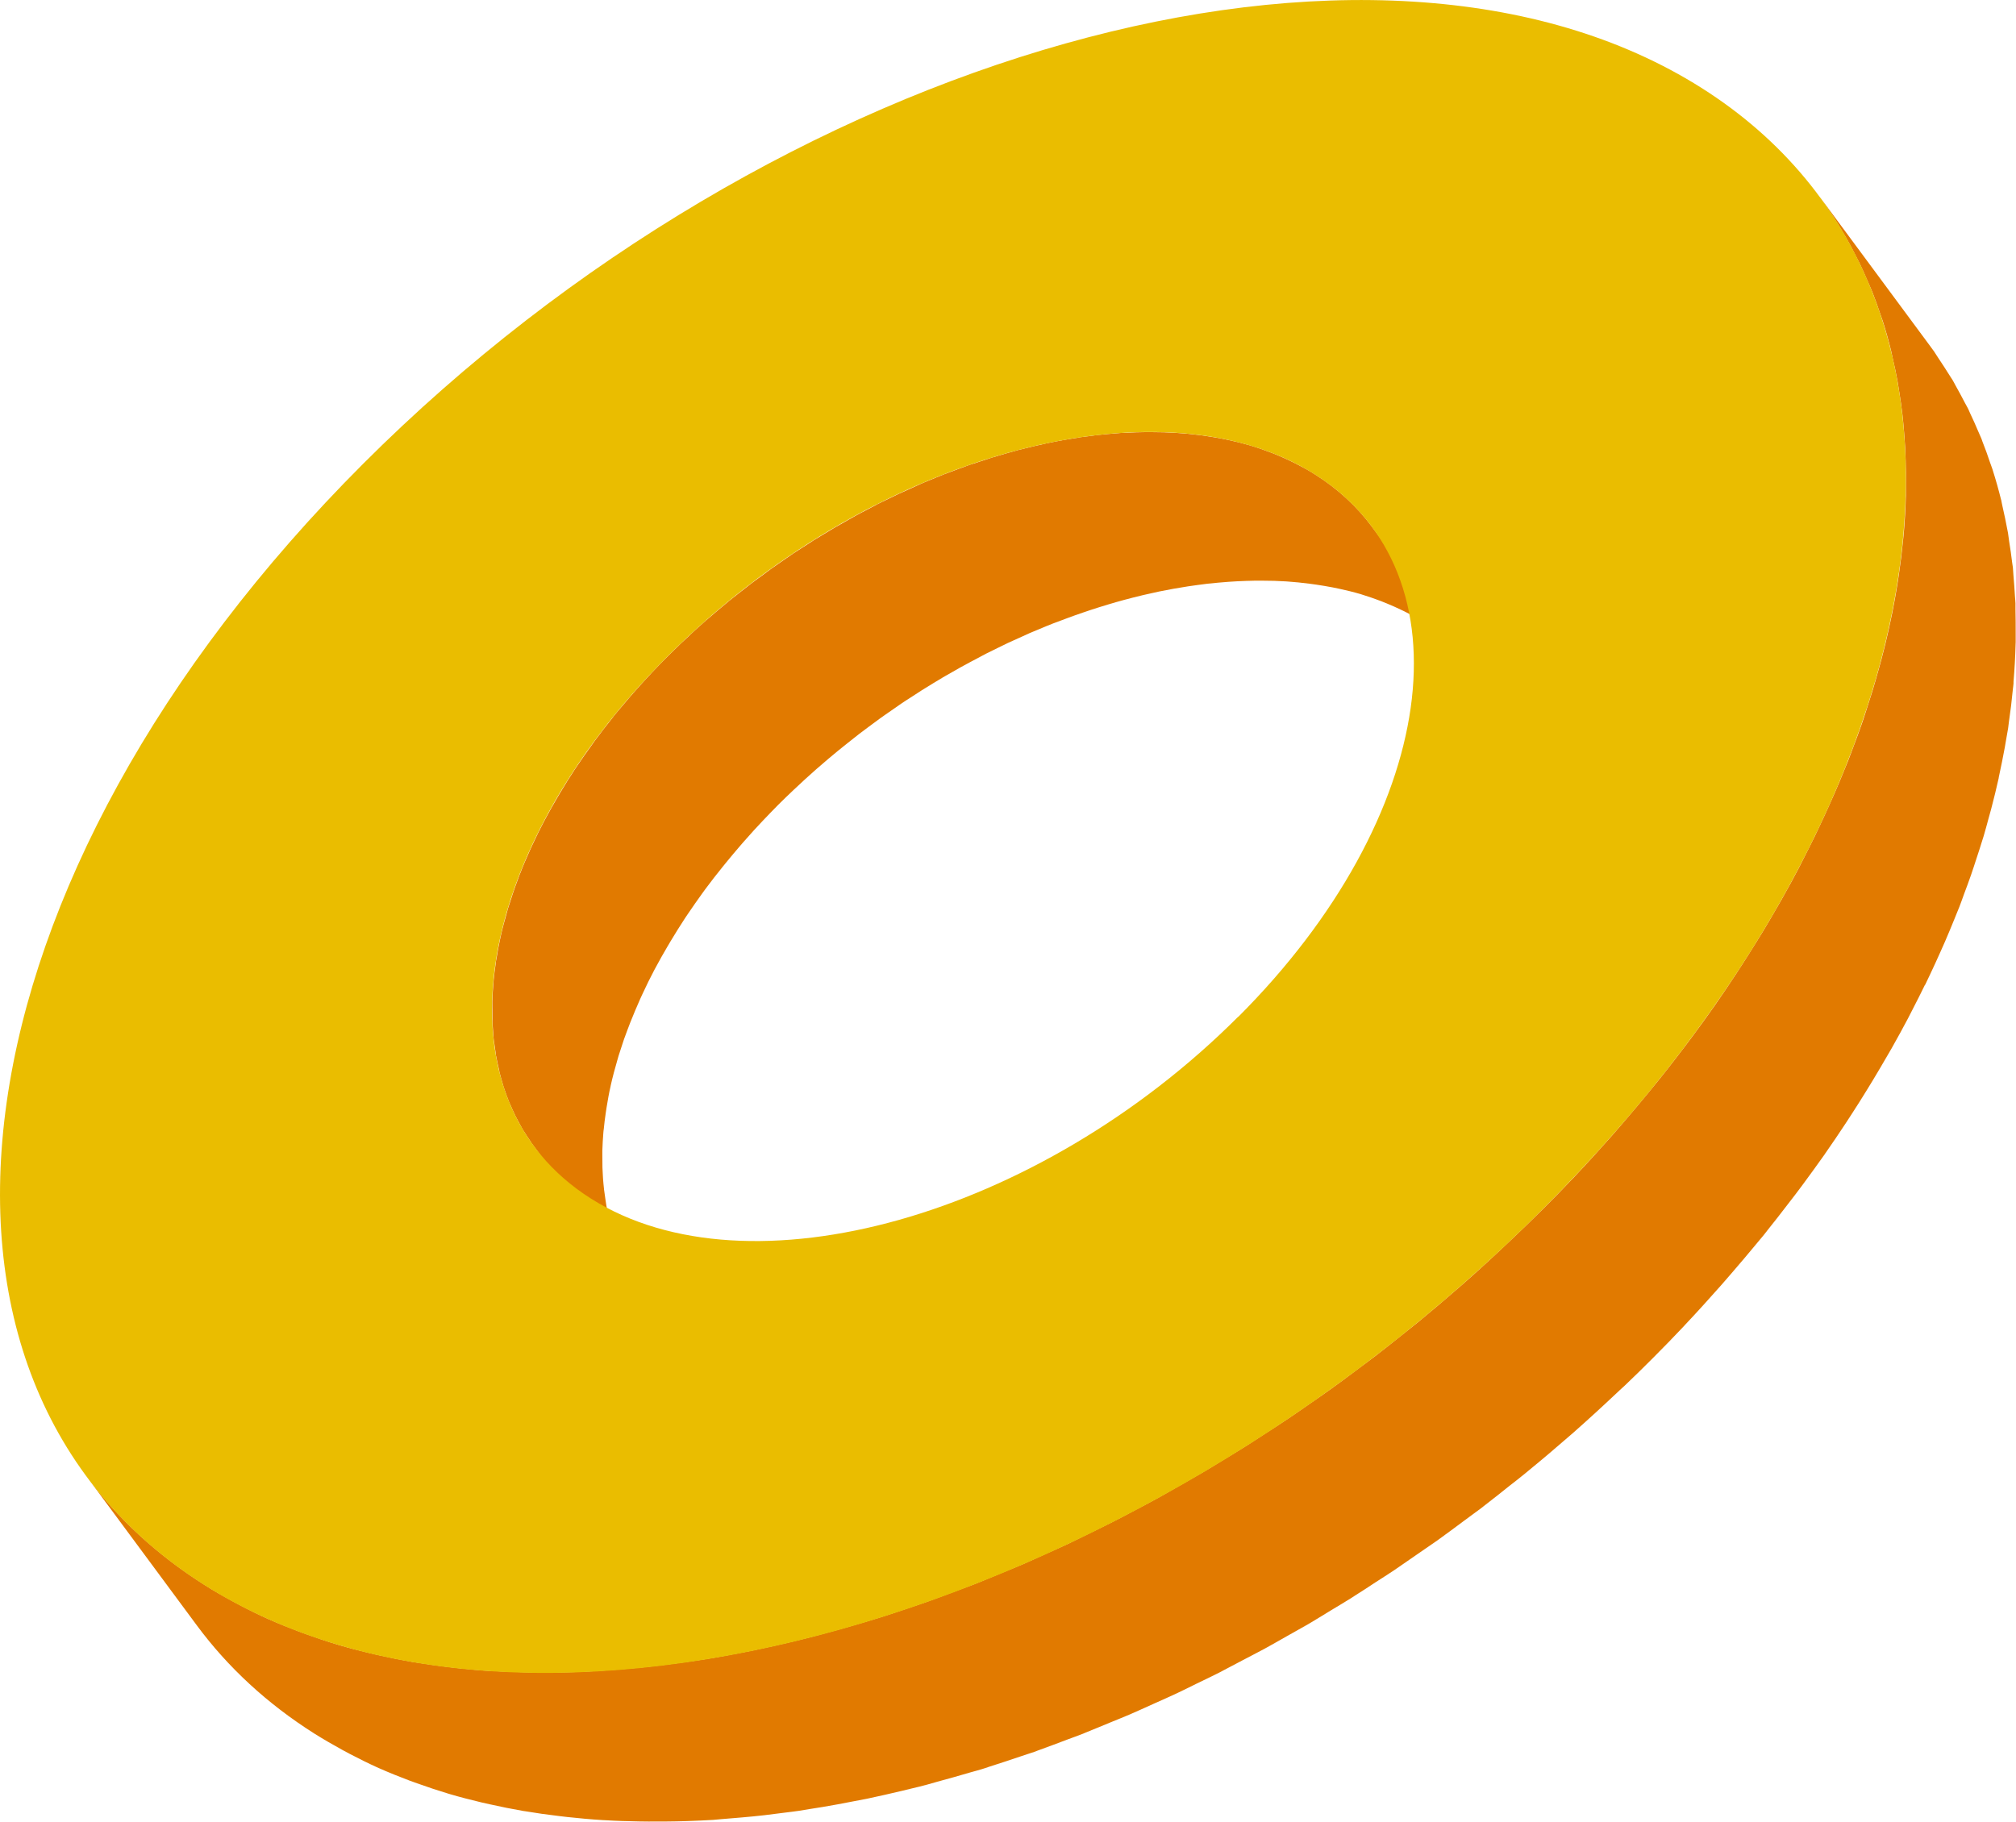
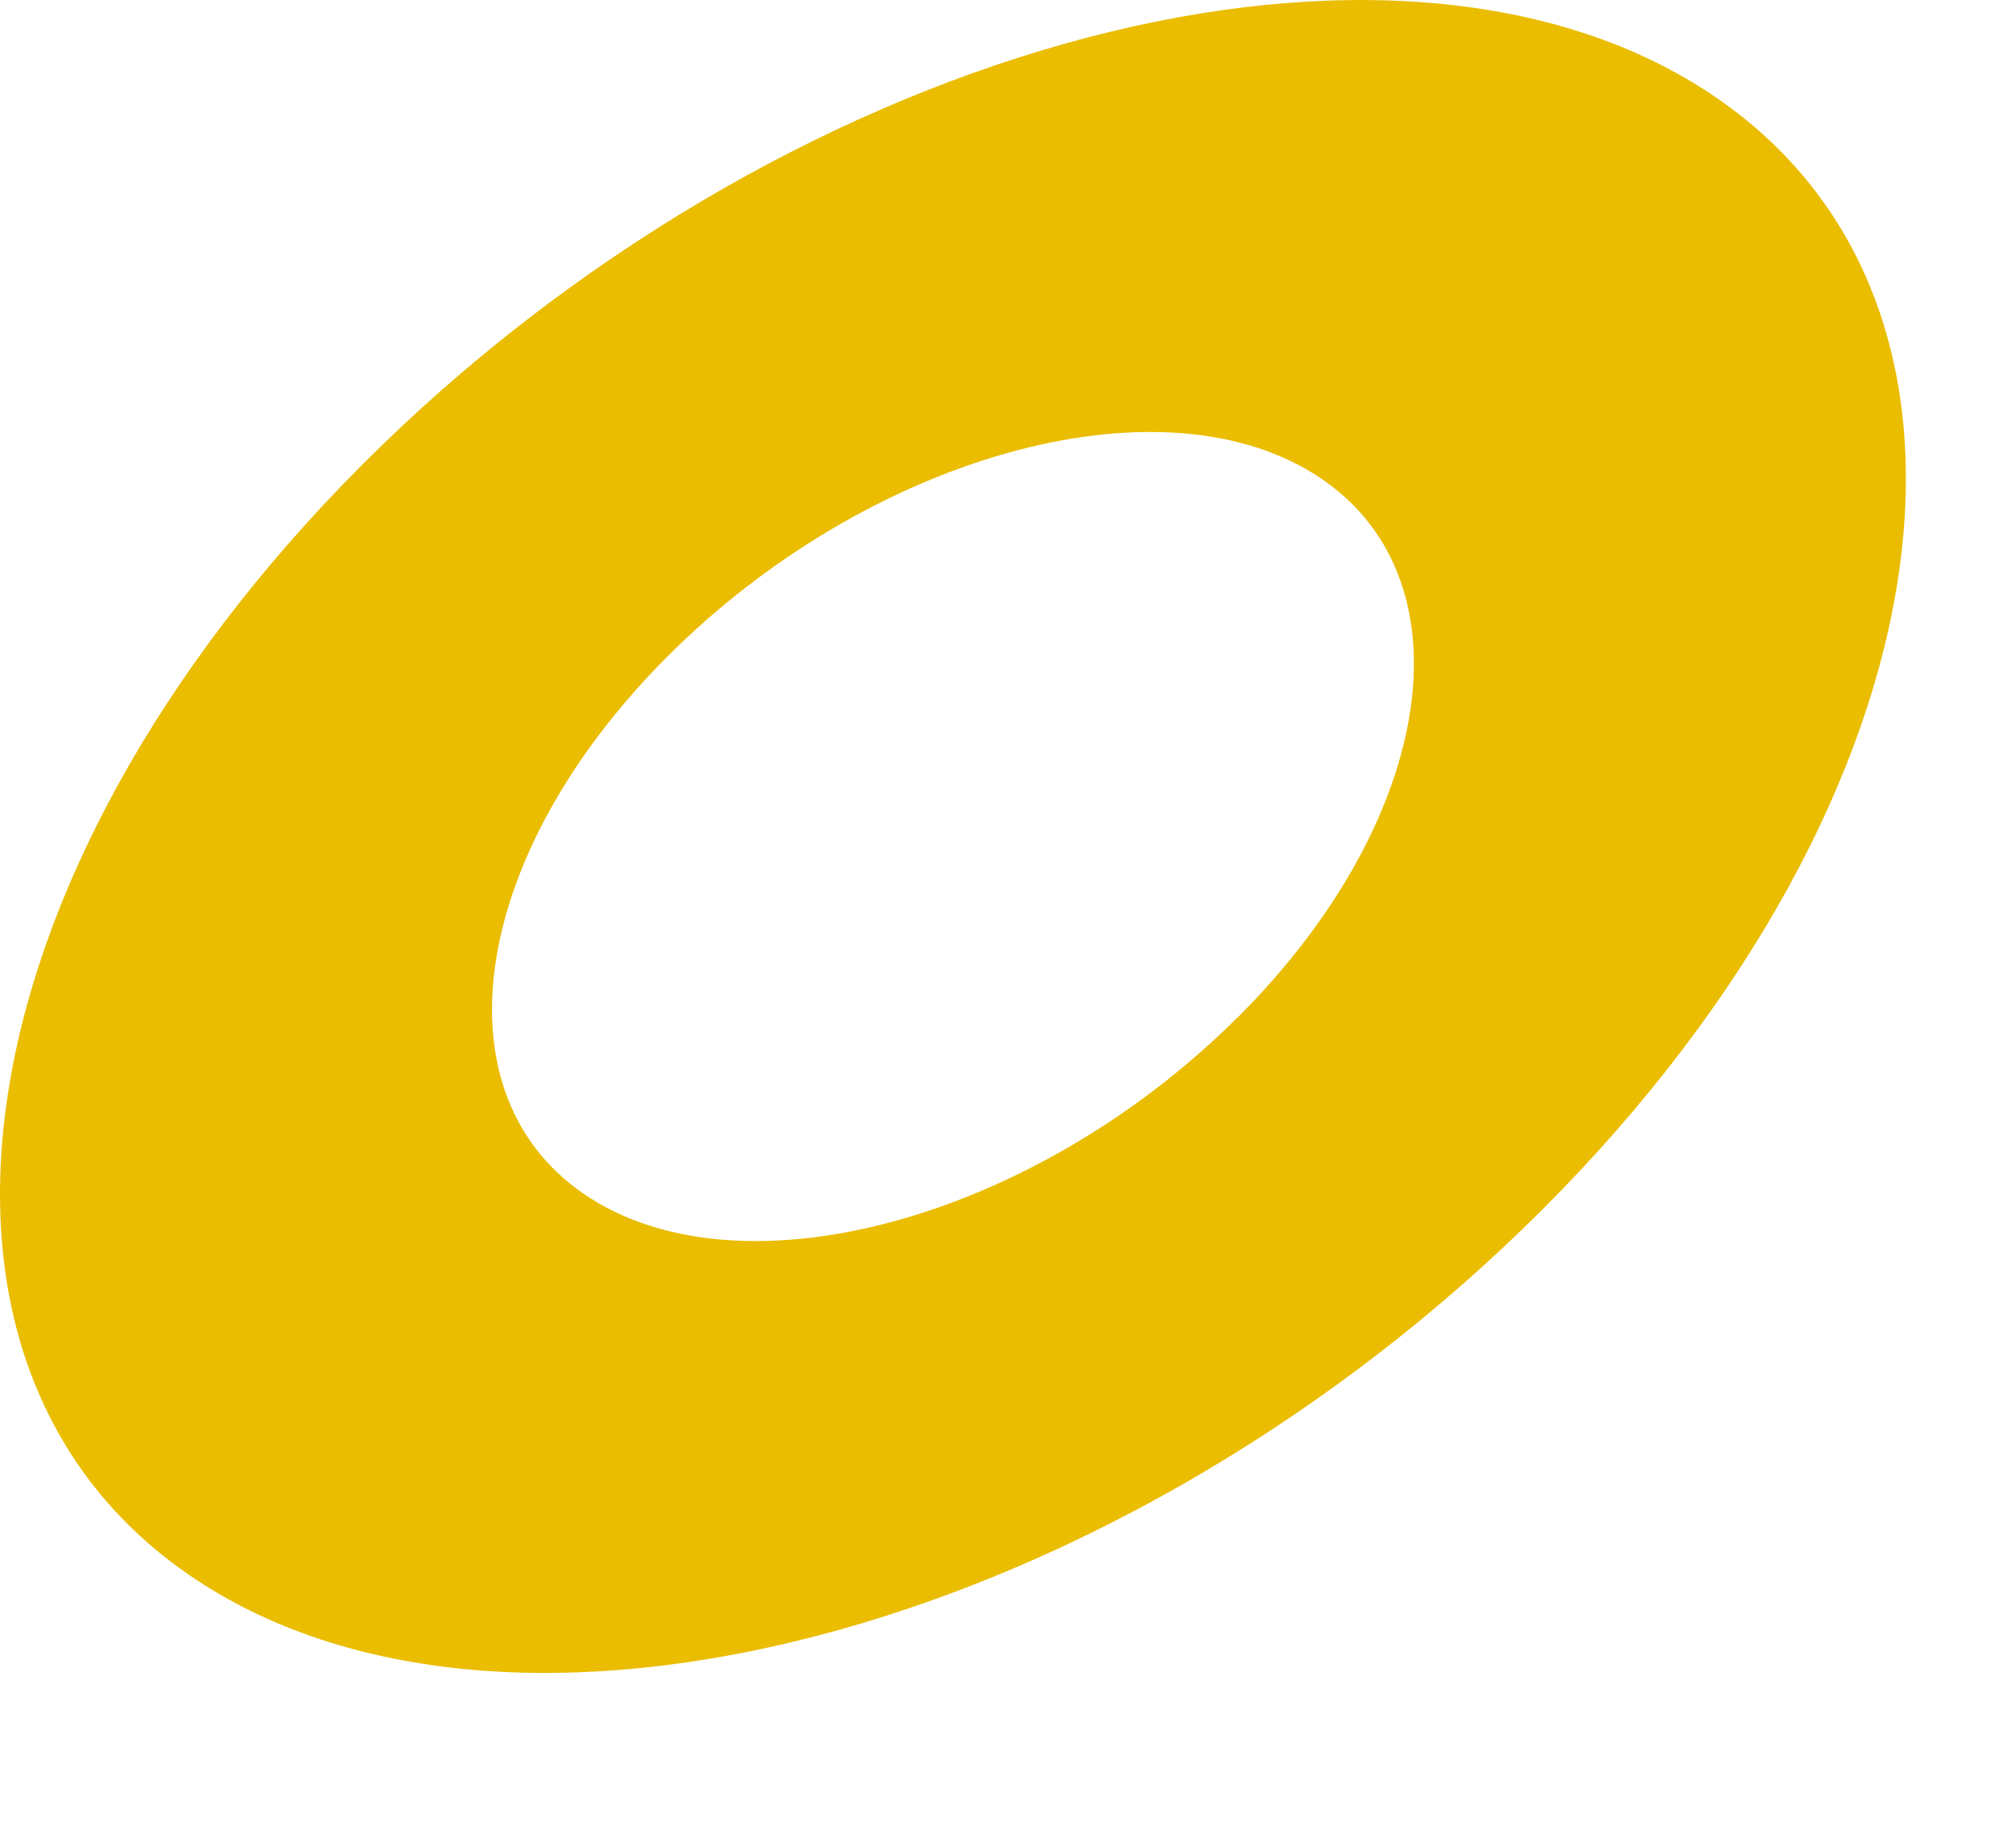
<svg xmlns="http://www.w3.org/2000/svg" id="Capa_2" data-name="Capa 2" viewBox="0 0 194.96 176.23">
  <defs>
    <style>
      .cls-1 {
        fill: #e17a00;
      }

      .cls-1, .cls-2 {
        stroke-width: 0px;
      }

      .cls-2 {
        fill: #eabd00;
      }
    </style>
  </defs>
  <g id="contenido">
    <g>
-       <path class="cls-1" d="M143.34,65.37l-10.66-14.41c-1.44-1.95-3.28-3.66-5.51-5.07-.57-.36-1.16-.69-1.77-1-.18-.09-.37-.18-.55-.27-.45-.22-.91-.43-1.38-.62-.19-.08-.38-.16-.58-.23-.62-.24-1.26-.46-1.91-.66-.02,0-.05-.02-.07-.02-.68-.2-1.37-.37-2.07-.52-.21-.05-.42-.08-.63-.13-.53-.1-1.06-.19-1.6-.27-.22-.03-.44-.07-.66-.09-.69-.09-1.39-.16-2.1-.2-.05,0-.1,0-.15-.01-.76-.05-1.53-.07-2.3-.07-.23,0-.46,0-.69,0-.58,0-1.16.03-1.75.06-.15,0-.29,0-.43.01-.12,0-.25.02-.38.03-.33.02-.65.05-.98.08-.34.03-.68.06-1.03.1-.33.04-.66.08-1,.13-.21.03-.42.05-.64.08-.09.01-.19.04-.28.05-.92.14-1.85.3-2.79.5-.04,0-.08.01-.12.02-.14.03-.29.07-.43.1-.66.14-1.32.3-1.99.47-.13.03-.25.06-.38.09-.15.04-.31.09-.46.13-.52.14-1.05.29-1.57.45-.18.05-.36.1-.55.16-.1.03-.2.07-.3.1-.5.16-1,.32-1.5.49-.21.07-.42.13-.63.21-.06.02-.12.05-.18.07-.46.16-.92.34-1.38.51-.24.09-.48.17-.73.27-.04.01-.07.03-.11.05-.42.16-.83.34-1.25.51-.28.12-.56.22-.84.35-.03.01-.06.03-.08.04-.37.16-.74.33-1.1.5-.32.15-.64.28-.96.43-.03.01-.05.03-.08.04-.3.14-.59.29-.89.43-.37.18-.74.35-1.11.54-.04.02-.07.04-.1.06-.3.15-.6.32-.91.48-.35.18-.7.36-1.04.55-.05.03-.09.05-.14.08-.3.16-.6.34-.9.51-.33.19-.66.37-.99.56-.06.03-.12.07-.18.11-.31.18-.62.37-.93.56-.3.19-.61.36-.91.55-.07.04-.14.09-.21.14-.32.2-.63.41-.95.61-.28.18-.57.36-.85.55-.08.05-.15.11-.23.16-.34.23-.67.46-1,.69-.26.18-.53.36-.79.55-.08.06-.15.12-.23.17-.36.26-.71.52-1.07.79-.25.19-.51.37-.76.56-.07.05-.13.11-.2.16-.39.3-.77.6-1.15.9-.24.19-.48.38-.72.57-.05.04-.1.08-.14.12-.65.54-1.3,1.08-1.94,1.64-.05.04-.09.08-.14.12,0,0,0,0-.01,0-.74.65-1.47,1.32-2.18,2-.07.07-.15.13-.22.2-.45.43-.89.86-1.33,1.3-.5.5-.99,1-1.46,1.5,0,0-.01.02-.02.02-.59.63-1.17,1.26-1.73,1.9-.16.18-.32.37-.48.55-.41.48-.81.95-1.21,1.43-.1.12-.2.23-.29.35-.05.07-.1.13-.15.2-.59.73-1.15,1.46-1.69,2.19-.1.14-.19.27-.29.41-.48.66-.94,1.32-1.39,1.98-.09.13-.18.27-.27.4-.49.74-.95,1.48-1.39,2.22-.1.16-.19.33-.29.49-.41.69-.8,1.39-1.17,2.08-.03.06-.07.11-.09.17,0,.02-.02.03-.03.05-.41.77-.78,1.54-1.14,2.31-.08.17-.15.33-.23.5-.34.76-.67,1.52-.96,2.28-.01.03-.03.06-.04.09-.08.2-.15.4-.22.6-.11.3-.23.61-.33.91-.09.24-.16.49-.24.73-.1.3-.2.59-.29.89-.02.06-.04.12-.06.18-.02.08-.04.16-.06.24-.24.82-.46,1.64-.64,2.45,0,.01,0,.03-.01.04,0,0,0,0,0,.01-.15.69-.28,1.38-.39,2.07-.01.08-.03.17-.05.25-.01.09-.02.18-.03.27-.08.52-.14,1.04-.19,1.55,0,.09-.02.18-.03.26,0,.03,0,.05,0,.08-.05.59-.08,1.17-.1,1.74,0,.04,0,.08,0,.12,0,.12,0,.23,0,.35,0,.4,0,.8.01,1.2,0,.09,0,.17,0,.26,0,.11.02.22.02.33.02.33.04.67.07.99.01.12.01.24.03.35,0,.08.02.15.03.23.04.33.09.67.14.99.02.13.03.26.05.39,0,.04.02.08.03.13.07.38.15.76.24,1.13.02.09.04.19.06.28,0,.01,0,.02,0,.04.12.47.25.94.39,1.39,0,.02,0,.03.01.05.03.1.08.2.11.31.11.33.23.67.36.99.02.04.03.08.04.12.05.12.11.23.16.35.12.28.24.56.38.84.03.06.06.13.09.2.05.1.11.2.16.3.14.27.28.54.43.8.05.09.09.18.14.26.04.07.1.14.14.21.17.28.35.55.53.81.07.1.12.2.19.3.07.1.14.19.21.28l10.66,14.41c-.14-.19-.27-.39-.4-.58-.18-.27-.36-.54-.53-.81-.1-.16-.19-.32-.28-.48-.15-.26-.29-.53-.43-.8-.08-.16-.17-.33-.25-.5-.13-.28-.26-.56-.38-.84-.07-.16-.14-.31-.2-.47-.13-.33-.25-.66-.36-.99-.04-.12-.09-.24-.13-.36-.15-.46-.28-.92-.39-1.39-.03-.11-.05-.22-.07-.33-.09-.37-.17-.74-.23-1.12-.03-.17-.05-.34-.08-.52-.05-.33-.1-.66-.14-.99-.02-.19-.04-.39-.06-.58-.03-.33-.06-.66-.07-.99-.01-.19-.02-.39-.03-.59-.01-.4-.01-.8-.01-1.2,0-.16,0-.31,0-.47.02-.58.05-1.16.1-1.74,0-.11.03-.23.04-.34.05-.51.11-1.03.19-1.55.03-.18.05-.35.08-.53.11-.68.23-1.37.39-2.06,0-.02,0-.04.01-.06.18-.81.4-1.63.64-2.45.04-.14.08-.28.12-.42.09-.3.19-.6.29-.89.08-.24.16-.48.24-.73.11-.31.22-.61.34-.92.08-.23.17-.45.26-.68.3-.76.62-1.51.96-2.28.08-.17.15-.33.23-.5.36-.77.73-1.54,1.14-2.31.04-.07.08-.15.12-.22.37-.69.76-1.39,1.17-2.08.1-.16.19-.33.29-.49.44-.74.91-1.48,1.39-2.22.09-.13.18-.26.27-.4.45-.66.91-1.33,1.39-1.99.1-.13.19-.27.29-.4.54-.73,1.11-1.46,1.7-2.19.15-.18.29-.36.44-.54.39-.48.8-.96,1.21-1.44.16-.18.31-.37.48-.55.56-.64,1.13-1.27,1.73-1.9.48-.51.98-1.02,1.48-1.53.51-.51,1.03-1.01,1.55-1.5.72-.68,1.45-1.35,2.19-2,.04-.04.09-.07.13-.11.65-.57,1.3-1.12,1.96-1.66.28-.23.57-.46.86-.69.38-.31.76-.61,1.15-.91.32-.24.64-.48.96-.72.36-.27.71-.53,1.07-.79.34-.25.69-.48,1.03-.72.33-.23.66-.46.99-.69.36-.24.72-.48,1.09-.71.31-.2.63-.41.94-.61.37-.23.75-.46,1.12-.69.31-.19.62-.38.93-.56.39-.23.77-.44,1.16-.66.3-.17.6-.35.91-.51.39-.22.79-.42,1.18-.63.3-.16.6-.32.9-.48.4-.2.8-.4,1.2-.59.3-.15.6-.3.9-.44.35-.16.69-.31,1.04-.47.37-.17.73-.34,1.1-.5.31-.13.62-.26.94-.39.41-.17.82-.35,1.24-.51.28-.11.56-.21.83-.31.46-.17.92-.35,1.38-.51.27-.1.54-.18.81-.28.5-.17,1-.34,1.49-.49.28-.09.57-.17.85-.26.53-.16,1.05-.31,1.57-.45.28-.08.56-.15.84-.22.67-.17,1.33-.33,2-.47.18-.04.36-.08.54-.12.94-.19,1.87-.36,2.79-.5.31-.05.61-.09.92-.13.33-.04.67-.09,1-.13.35-.04.69-.07,1.03-.1.33-.03.66-.06.98-.08.27-.02.54-.03.81-.05.59-.03,1.17-.05,1.75-.06.23,0,.46,0,.69,0,.78,0,1.55.02,2.31.07.05,0,.09,0,.14.01.71.05,1.41.12,2.1.21.22.03.44.06.66.09.54.08,1.07.17,1.6.27.21.04.42.08.63.13.7.15,1.4.32,2.08.52.02,0,.04.01.06.02.65.2,1.29.42,1.92.66.19.07.38.15.57.23.47.19.93.4,1.39.62.18.09.37.17.55.27.61.31,1.2.64,1.77,1,1.68,1.06,3.13,2.29,4.36,3.66.41.46.8.93,1.16,1.42h0s0,0,0,0Z" />
-       <path class="cls-1" d="M186.16,95.29c.17-.35.33-.7.5-1.05.33-.69.64-1.38.95-2.07.16-.36.32-.72.48-1.08.31-.73.62-1.45.91-2.18.12-.3.25-.6.36-.89.04-.1.08-.19.12-.29.16-.41.3-.82.45-1.23.24-.63.47-1.26.69-1.89.18-.5.33-1.01.5-1.51.2-.62.41-1.23.59-1.84.04-.13.08-.26.12-.38.17-.57.32-1.13.47-1.69.09-.31.18-.63.26-.94.26-1,.51-2,.73-3,0-.01,0-.02,0-.04.01-.06.02-.12.04-.19.2-.9.37-1.8.54-2.69.05-.29.1-.58.15-.87.06-.34.12-.69.18-1.03.03-.19.04-.38.07-.57.16-1.08.29-2.15.39-3.22.02-.18.05-.36.06-.53,0-.05,0-.1,0-.16.1-1.21.17-2.41.2-3.6,0-.08.01-.16.01-.24,0-.25,0-.48,0-.73,0-.83,0-1.66-.02-2.47,0-.18,0-.36,0-.54,0-.23-.04-.45-.05-.68-.04-.69-.09-1.37-.15-2.06-.02-.24-.03-.49-.05-.73-.02-.16-.05-.31-.07-.47-.08-.69-.18-1.37-.29-2.05-.04-.27-.07-.54-.11-.8-.02-.09-.04-.17-.05-.26-.14-.78-.31-1.55-.48-2.31-.05-.2-.08-.4-.12-.59,0-.03-.01-.05-.02-.07-.24-.97-.51-1.93-.81-2.87-.01-.03-.02-.07-.03-.1-.07-.22-.16-.43-.23-.64-.23-.69-.47-1.37-.74-2.04-.03-.08-.06-.17-.09-.26-.1-.25-.22-.48-.32-.73-.25-.58-.5-1.17-.78-1.74-.06-.13-.12-.28-.18-.41-.1-.21-.23-.41-.33-.61-.29-.56-.58-1.1-.89-1.65-.1-.18-.19-.37-.3-.55-.09-.15-.2-.29-.29-.45-.35-.57-.72-1.12-1.09-1.68-.14-.2-.26-.42-.4-.62-.14-.2-.28-.39-.43-.59l-10.66-14.41c.29.39.55.8.83,1.2.38.55.74,1.11,1.09,1.68.2.33.4.66.59.99.31.54.61,1.09.89,1.65.18.34.35.68.52,1.02.27.57.53,1.15.78,1.74.14.33.29.65.42.98.27.67.51,1.36.74,2.04.08.25.18.49.26.74.3.94.57,1.9.81,2.88.05.22.09.44.14.66.18.77.35,1.54.49,2.33.06.35.11.71.17,1.06.11.68.21,1.37.29,2.06.05.4.08.8.12,1.2.06.68.11,1.37.15,2.06.02.4.04.81.05,1.21.03.82.03,1.65.02,2.48,0,.32,0,.64,0,.97-.03,1.19-.1,2.39-.2,3.6-.02.23-.05.46-.07.69-.1,1.06-.23,2.13-.39,3.21-.08.53-.15,1.07-.25,1.6-.05.29-.1.58-.15.87-.16.9-.34,1.79-.54,2.7-.01.06-.02.12-.04.18-.22,1.01-.47,2.02-.74,3.04-.08.31-.18.63-.26.94-.19.69-.39,1.38-.6,2.08-.19.61-.39,1.23-.59,1.85-.16.5-.32,1-.5,1.5-.22.63-.46,1.27-.7,1.9-.19.5-.37,1.01-.57,1.51-.12.3-.24.6-.37.9-.29.72-.59,1.45-.91,2.17-.16.36-.32.72-.48,1.08-.31.69-.62,1.38-.95,2.07-.17.35-.33.7-.5,1.05-.39.8-.79,1.59-1.2,2.39-.12.23-.23.46-.35.69-.53,1.01-1.08,2.02-1.66,3.04-.15.27-.31.53-.46.8-.44.76-.88,1.52-1.34,2.28-.21.34-.42.68-.63,1.02-.45.72-.9,1.45-1.37,2.17-.2.31-.4.62-.61.94-.67,1.02-1.35,2.03-2.06,3.05,0,0,0,0,0,0-.71,1.01-1.44,2.02-2.19,3.03-.23.31-.47.62-.7.93-.54.71-1.09,1.43-1.65,2.14-.27.34-.53.68-.8,1.01-.38.47-.77.94-1.15,1.41-.81.99-1.65,1.98-2.5,2.97-.33.38-.65.76-.98,1.13-1.16,1.31-2.35,2.62-3.58,3.92-1,1.06-2.02,2.11-3.07,3.15-1.05,1.05-2.12,2.08-3.2,3.1-1.49,1.41-2.99,2.8-4.52,4.14-.1.09-.2.17-.3.26-1.33,1.16-2.67,2.3-4.02,3.41-.59.48-1.19.95-1.79,1.43-.79.63-1.58,1.26-2.37,1.87-.66.5-1.32.99-1.98,1.48-.73.55-1.47,1.1-2.21,1.63-.7.51-1.42,1-2.13,1.49-.69.48-1.37.96-2.06,1.42-.74.5-1.5.99-2.25,1.47-.65.42-1.3.85-1.95,1.26-.77.49-1.55.95-2.32,1.42-.64.39-1.28.79-1.92,1.16-.8.47-1.61.92-2.41,1.38-.62.35-1.23.71-1.85,1.05-.81.45-1.63.87-2.45,1.3-.62.33-1.24.67-1.87.98-.82.42-1.65.81-2.47,1.22-.63.3-1.25.62-1.88.92-.72.34-1.43.65-2.15.97-.76.34-1.52.7-2.29,1.03-.65.28-1.29.53-1.94.8-.85.35-1.7.71-2.55,1.05-.58.23-1.16.43-1.74.65-.95.36-1.9.72-2.85,1.06-.56.2-1.12.38-1.67.57-1.03.35-2.07.7-3.1,1.02-.59.18-1.17.35-1.76.53-1.09.32-2.17.63-3.26.92-.82.22-1.64.44-2.46.64-.29.07-.57.14-.86.21-1.26.3-2.52.58-3.77.84-.34.07-.67.13-1.01.2-.98.19-1.96.37-2.93.54-.42.07-.84.14-1.26.2-.78.12-1.56.23-2.34.33-.69.09-1.38.18-2.07.26-.71.08-1.42.15-2.12.21-.68.06-1.36.12-2.04.17-1.06.08-2.12.14-3.17.18-.09,0-.17,0-.26.01-1.21.04-2.4.05-3.59.04-.29,0-.59,0-.88-.01-1.13-.02-2.24-.06-3.35-.12-.07,0-.14,0-.21,0-1.16-.07-2.3-.18-3.44-.3-.28-.03-.56-.06-.85-.1-1.09-.13-2.16-.28-3.22-.46-.05,0-.11-.02-.16-.02-1.1-.19-2.19-.41-3.26-.65-.27-.06-.53-.12-.8-.18-1.04-.25-2.07-.51-3.08-.81-.03,0-.07-.02-.1-.03-1.04-.31-2.05-.65-3.05-1.01-.25-.09-.5-.18-.74-.27-.98-.37-1.95-.76-2.9-1.18-.02,0-.03-.01-.05-.02-.96-.43-1.89-.89-2.82-1.38-.23-.12-.46-.24-.69-.37-.92-.5-1.82-1.01-2.69-1.57-4.62-2.92-8.42-6.46-11.4-10.49l10.66,14.41c2.99,4.04,6.78,7.57,11.4,10.49.88.55,1.78,1.07,2.69,1.57.23.12.46.25.69.37.92.48,1.86.95,2.82,1.38.02,0,.03.01.05.02.95.42,1.92.81,2.9,1.18.25.09.5.18.75.27,1,.36,2.02.7,3.05,1.01.03,0,.07.02.1.03,1.01.3,2.04.56,3.08.81.27.06.53.12.8.18,1.07.24,2.16.46,3.26.65.05,0,.1.01.15.02,1.06.18,2.14.33,3.23.46.28.03.56.07.84.1,1.13.12,2.28.23,3.44.3.07,0,.14,0,.22.01,1.1.07,2.22.1,3.34.12.29,0,.59.01.88.01,1.19,0,2.38,0,3.58-.04.09,0,.18,0,.27-.01.79-.03,1.59-.06,2.39-.11.26-.02.52-.05.77-.07.68-.05,1.36-.11,2.04-.17.71-.06,1.41-.13,2.12-.21.69-.08,1.38-.17,2.07-.26.44-.06.87-.1,1.31-.17.34-.05.69-.11,1.03-.17.42-.07.84-.13,1.26-.2.98-.16,1.96-.35,2.94-.54.33-.07.67-.13,1-.19.12-.02.24-.04.36-.07,1.13-.24,2.27-.5,3.41-.77.29-.07.57-.14.86-.21.51-.12,1.01-.24,1.52-.38.31-.08.63-.18.95-.27,1.08-.29,2.17-.6,3.26-.92.38-.11.75-.2,1.13-.32.21-.06.42-.14.63-.21,1.03-.32,2.06-.67,3.1-1.02.43-.15.87-.28,1.3-.43.12-.04.25-.09.37-.14.95-.34,1.9-.7,2.85-1.06.5-.19,1-.36,1.5-.56.08-.03.16-.07.23-.1.85-.34,1.71-.7,2.56-1.05.58-.24,1.17-.47,1.75-.72.06-.03.12-.05.18-.08.77-.33,1.53-.69,2.3-1.03.66-.3,1.32-.58,1.97-.89.06-.03.11-.06.17-.08.62-.29,1.24-.61,1.86-.91.76-.37,1.51-.72,2.27-1.11.07-.04.15-.08.22-.12.62-.32,1.24-.65,1.86-.98.72-.38,1.45-.75,2.17-1.14.1-.05.19-.11.29-.16.62-.34,1.24-.7,1.86-1.05.68-.39,1.36-.76,2.04-1.15.12-.07.24-.15.37-.22.64-.38,1.28-.78,1.92-1.17.63-.38,1.26-.75,1.88-1.14.15-.09.29-.19.43-.28.66-.41,1.31-.84,1.96-1.27.59-.38,1.18-.75,1.76-1.14.16-.11.32-.22.48-.33.69-.47,1.38-.95,2.07-1.43.55-.38,1.1-.75,1.64-1.13.16-.11.32-.24.48-.35.74-.53,1.48-1.09,2.21-1.63.52-.39,1.04-.76,1.56-1.15.14-.11.28-.22.42-.33.8-.61,1.58-1.24,2.37-1.87.5-.39,1-.77,1.49-1.18.1-.08.2-.17.3-.25,1.36-1.11,2.7-2.25,4.03-3.41.09-.08.18-.15.27-.23,0,0,.01-.01.02-.02,1.53-1.35,3.03-2.73,4.52-4.14.15-.14.3-.27.45-.41.93-.88,1.84-1.78,2.75-2.69,1.03-1.03,2.04-2.07,3.02-3.11.02-.02.03-.03.04-.05,1.23-1.3,2.41-2.61,3.57-3.92.33-.38.66-.76.98-1.13.85-.99,1.69-1.97,2.5-2.96.2-.24.41-.48.6-.72.19-.23.37-.47.55-.7.27-.34.53-.67.8-1.01.56-.72,1.11-1.43,1.66-2.15.23-.31.47-.62.7-.93.74-1,1.47-2.01,2.18-3.01,0,0,.01-.01.01-.02.71-1.01,1.39-2.03,2.06-3.04.21-.31.4-.63.61-.94.47-.72.92-1.44,1.37-2.17.21-.34.42-.68.63-1.03.46-.76.91-1.53,1.35-2.29.15-.26.31-.53.46-.79.54-.96,1.07-1.92,1.58-2.89.03-.05.05-.1.08-.16.12-.23.23-.45.35-.68.41-.8.82-1.6,1.21-2.41Z" />
      <path class="cls-2" d="M164.54,8.5c-31.5-19.91-89.44-3.64-129.42,36.36C-4.86,84.86-11.72,133.42,19.78,153.33c31.5,19.91,89.44,3.63,129.41-36.36,39.98-40,46.84-88.56,15.35-108.47ZM119.74,98.35c-19.34,19.35-47.36,27.22-62.59,17.59-15.24-9.63-11.92-33.12,7.42-52.46,19.33-19.34,47.36-27.22,62.6-17.58,15.23,9.63,11.91,33.12-7.42,52.46Z" />
    </g>
  </g>
</svg>